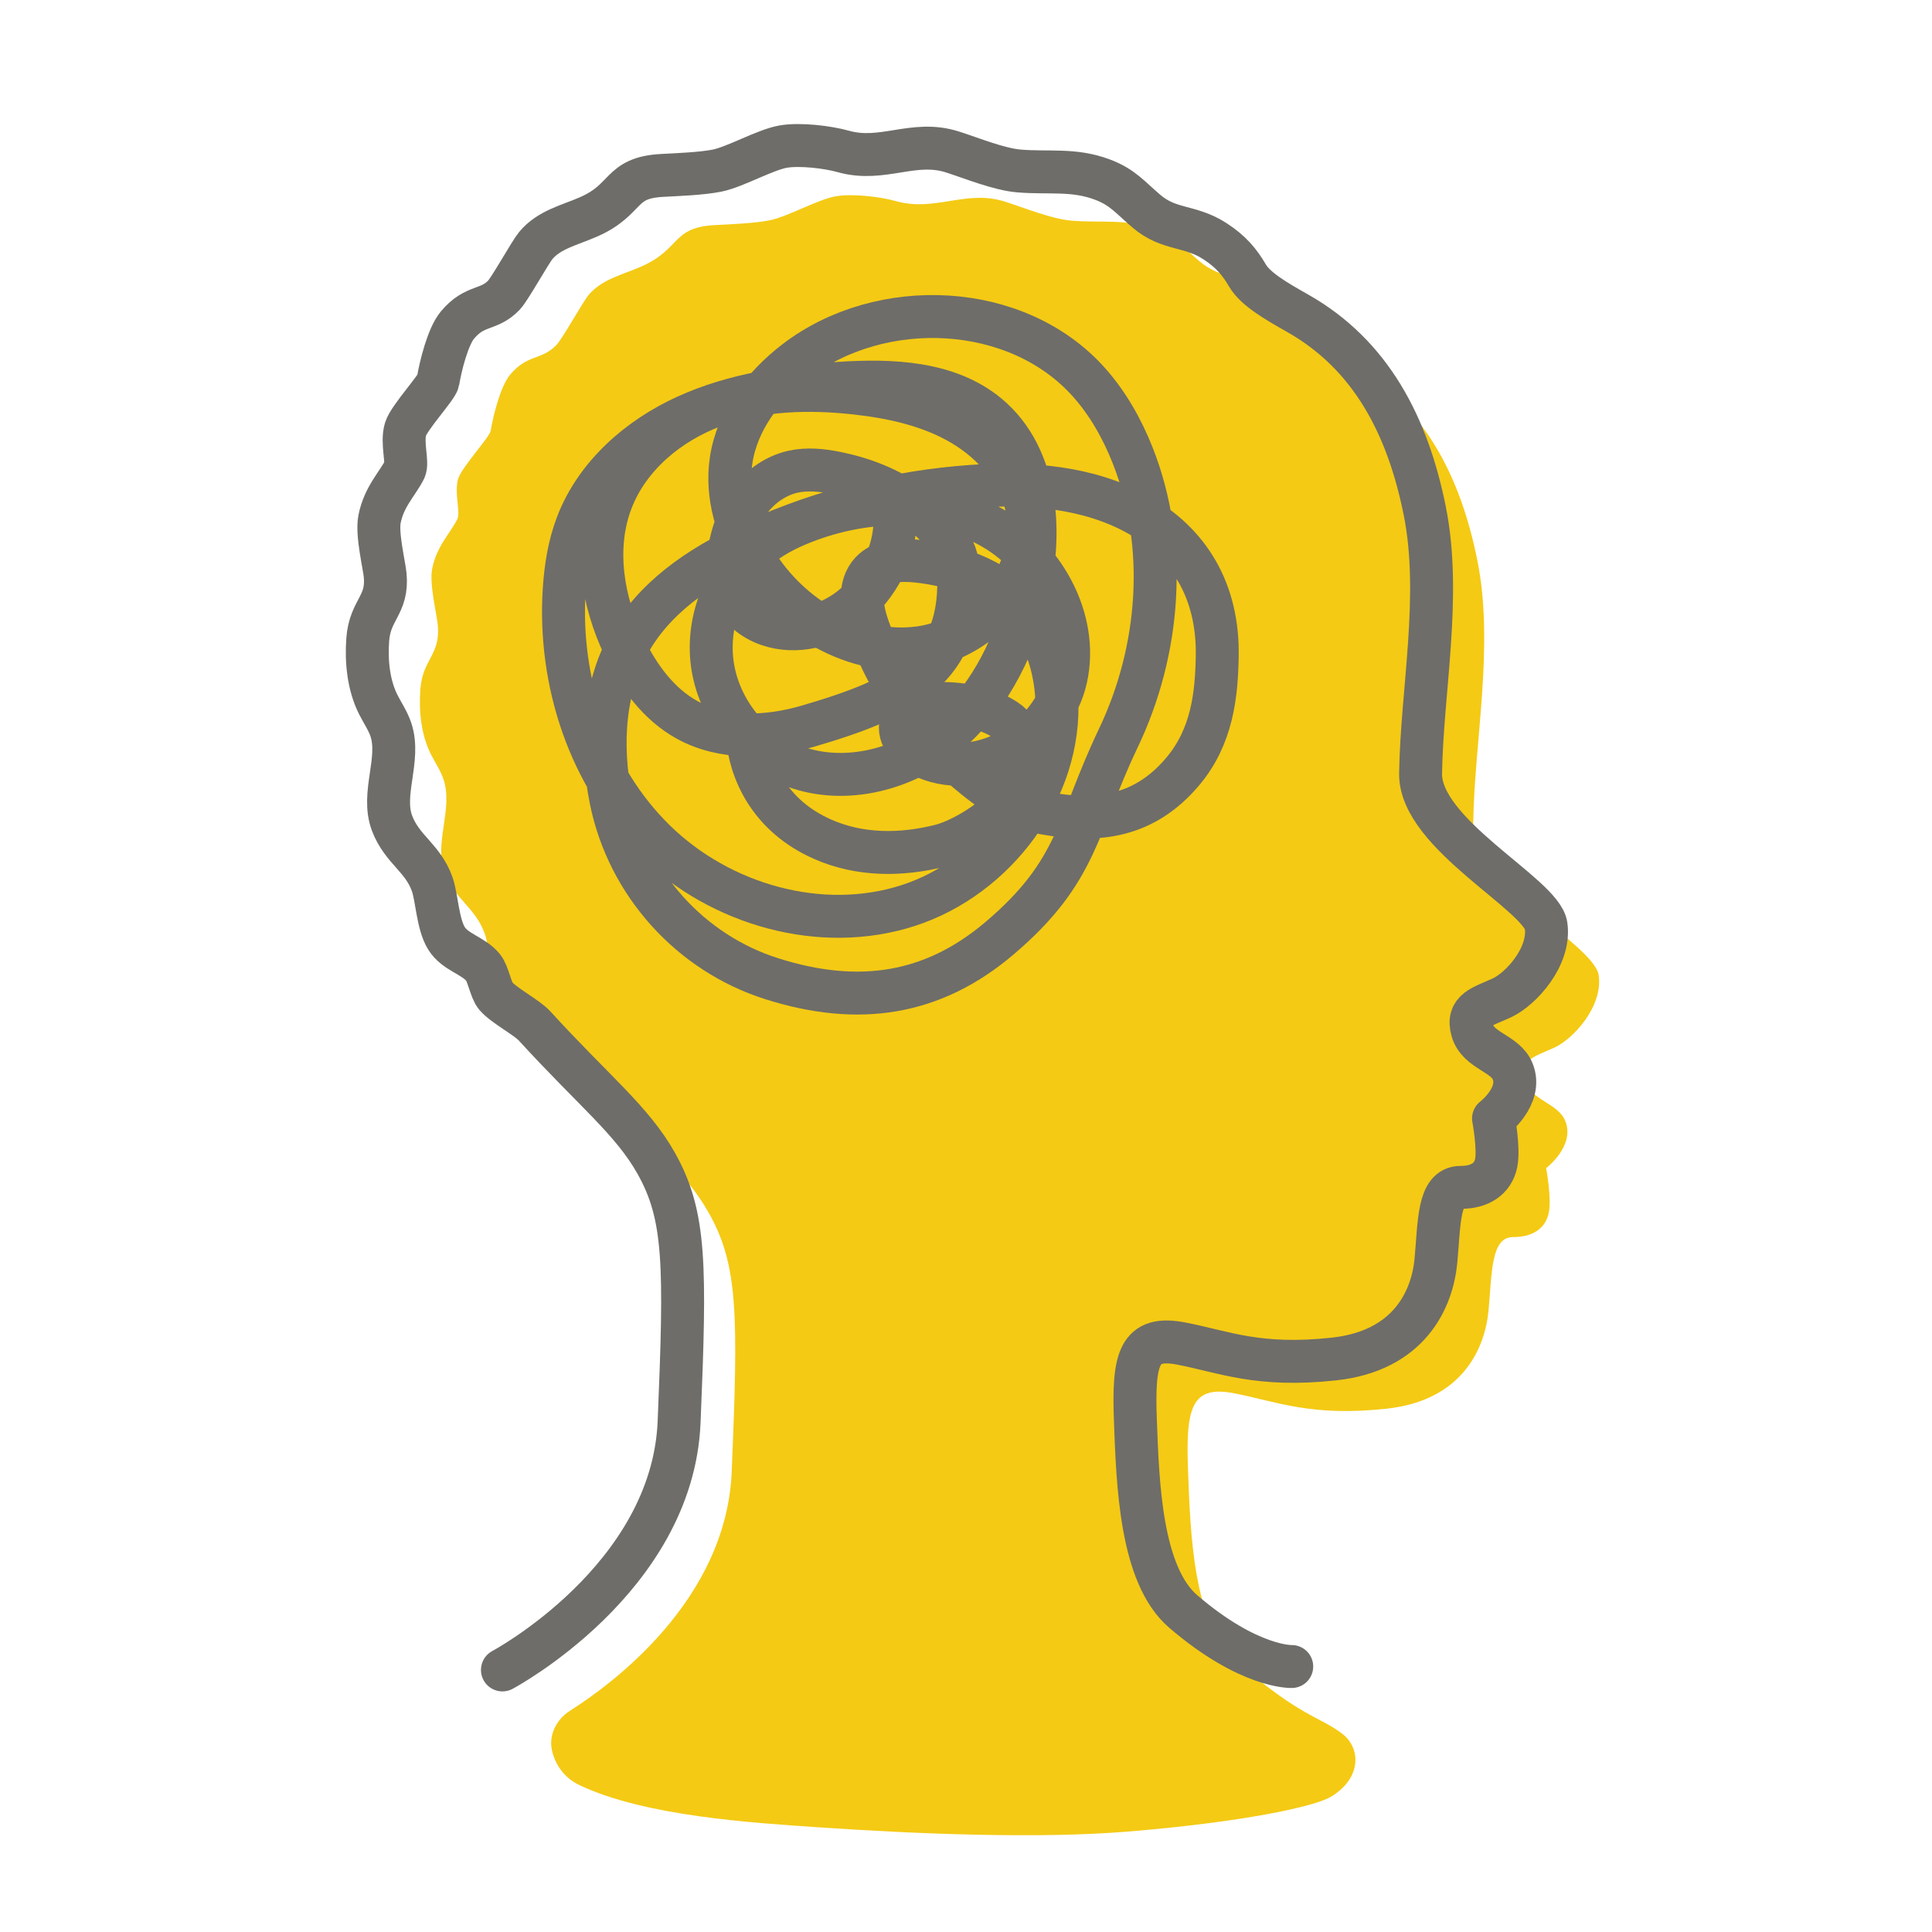
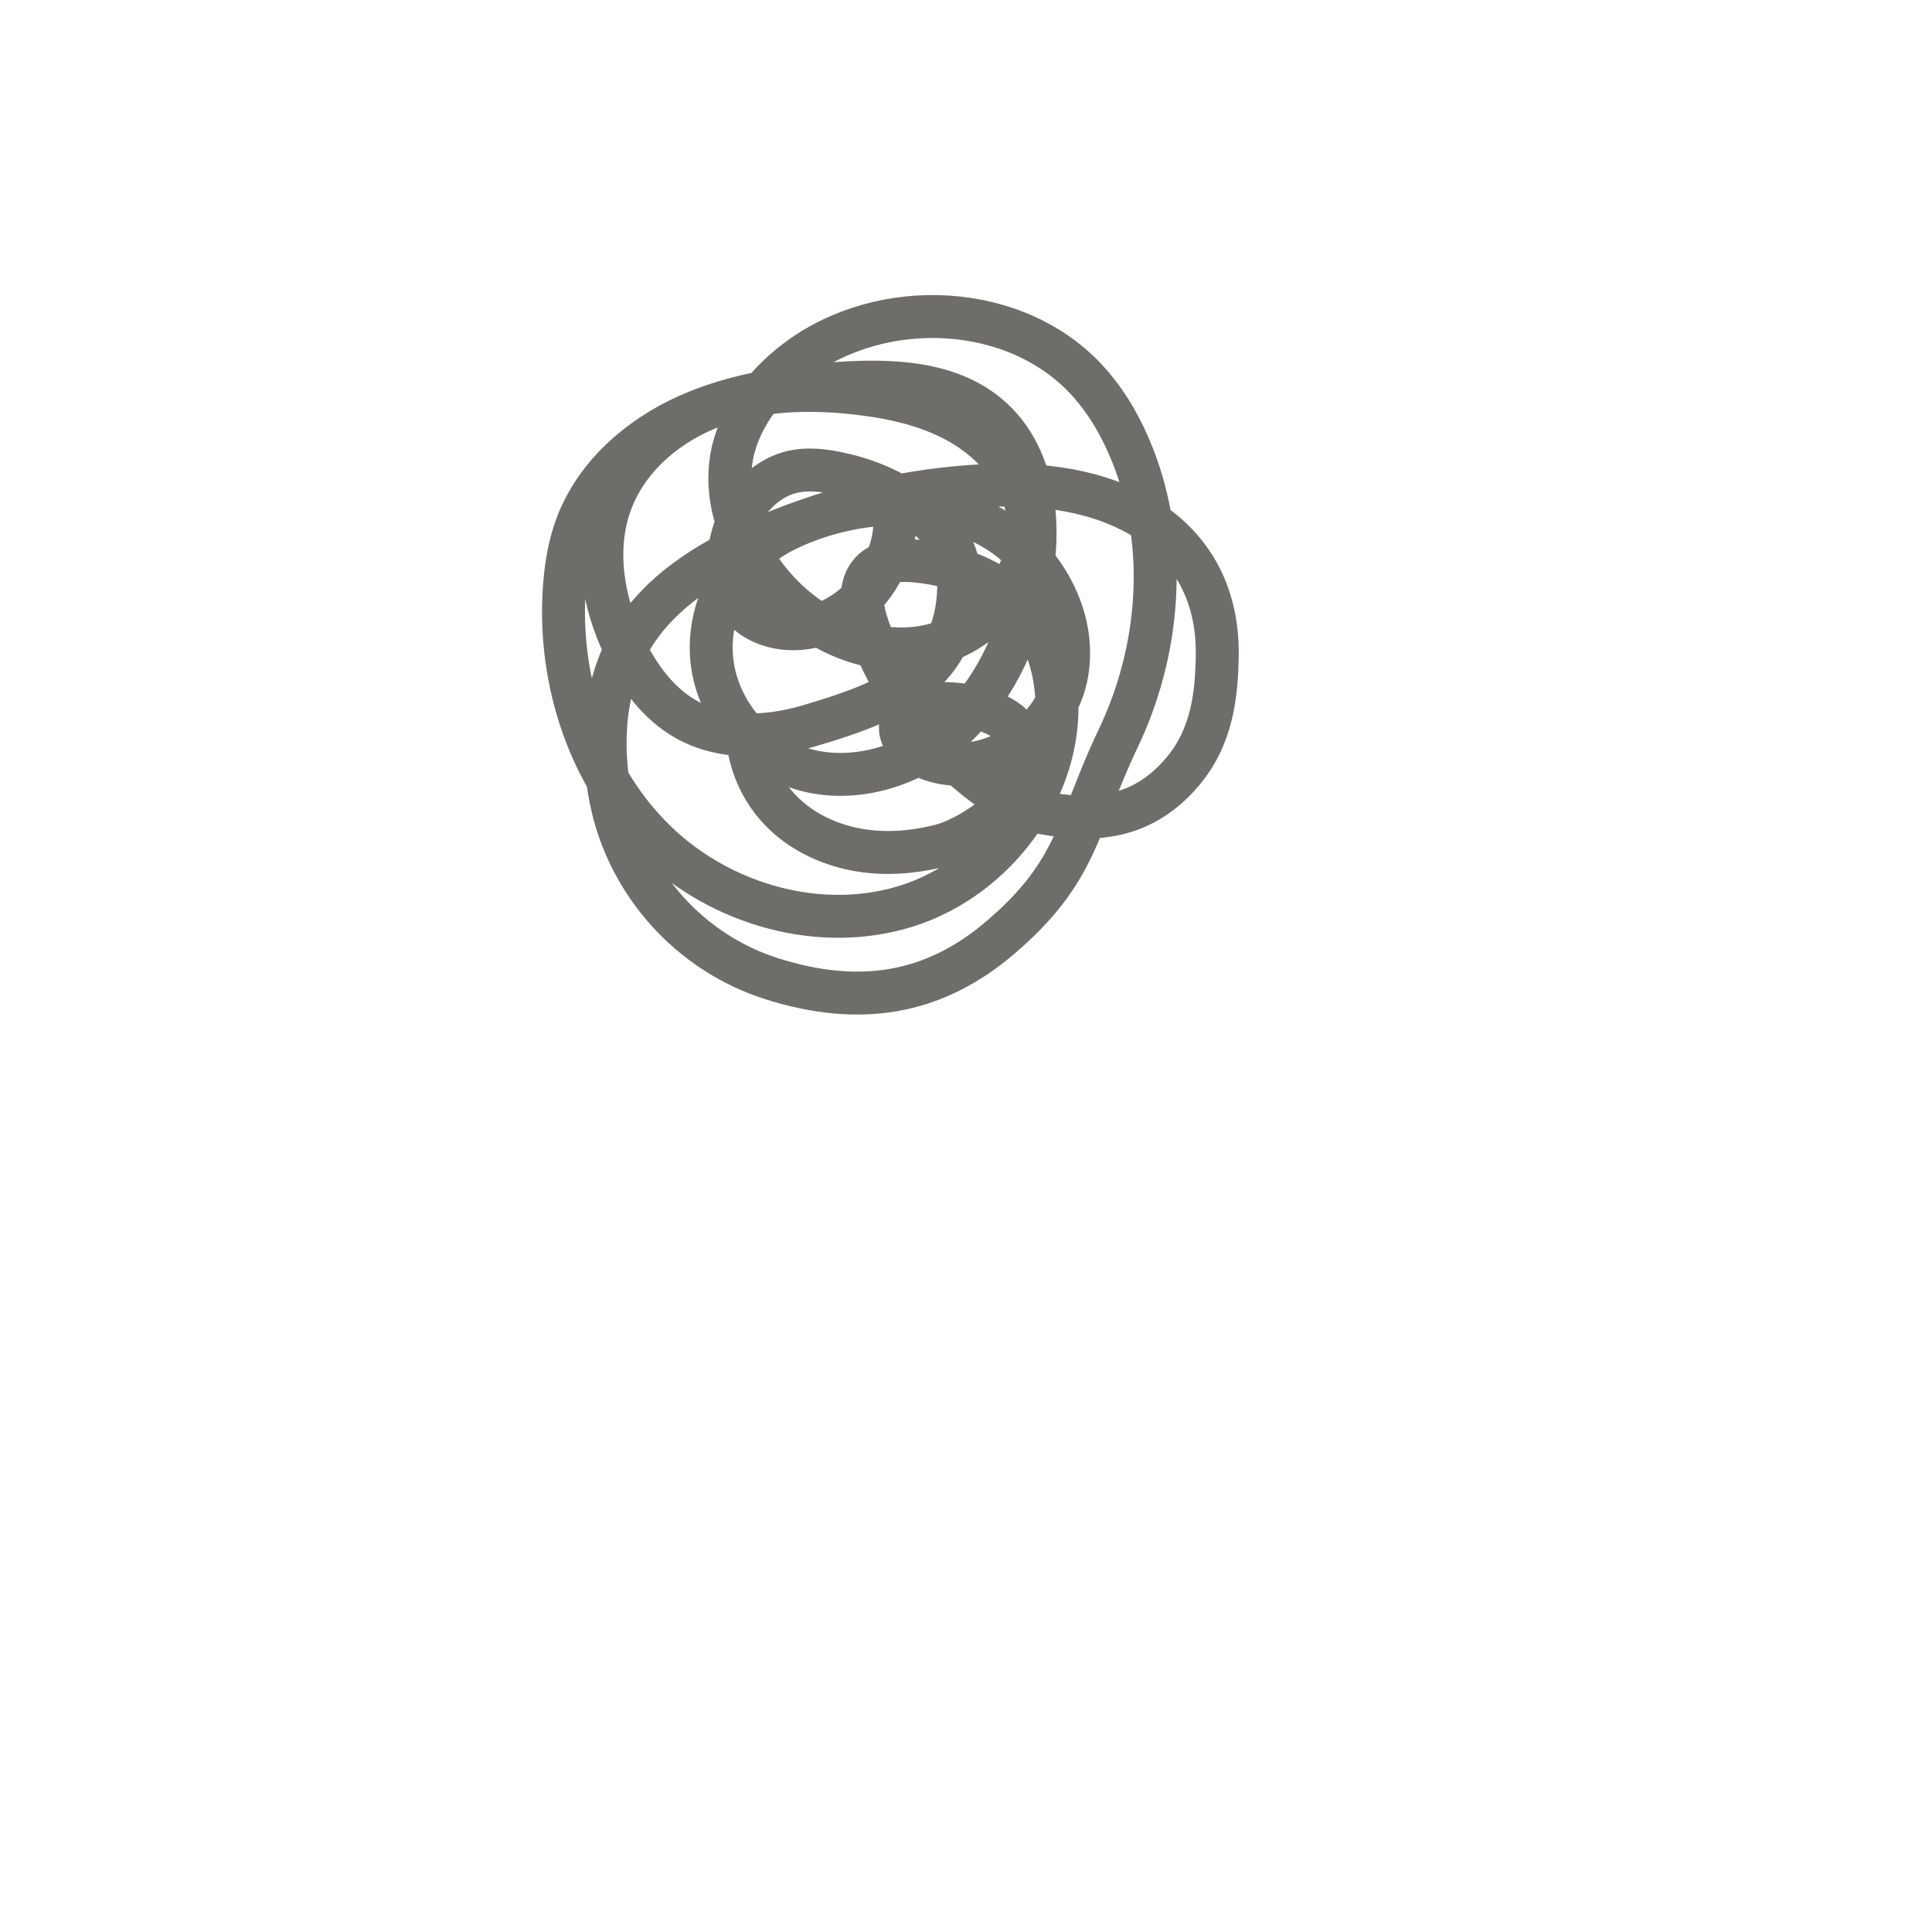
<svg xmlns="http://www.w3.org/2000/svg" version="1.1" id="Layer_1" x="0px" y="0px" viewBox="0 0 360 360" style="enable-background:new 0 0 360 360;" xml:space="preserve">
  <style type="text/css">
	.st0{fill:#F4CA14;}
	.st1{fill:#6E6D69;}
	.st2{fill:#E47528;}
	.st3{fill:#B6DDD8;}
	.st4{fill:#7F9F49;}
	.st5{fill:none;stroke:#FFFFFF;stroke-width:5;stroke-linecap:round;stroke-linejoin:round;stroke-miterlimit:10;}
	.st6{fill:none;stroke:#FFFFFF;stroke-width:5;stroke-miterlimit:10;}
	.st7{fill:none;stroke:#FFFFFF;stroke-width:4.552;stroke-miterlimit:10;}
	.st8{fill:none;stroke:#FFFFFF;stroke-width:4.552;stroke-linecap:round;stroke-linejoin:round;stroke-miterlimit:10;}
	.st9{fill:none;stroke:#FFFFFF;stroke-width:3;stroke-linecap:round;stroke-linejoin:round;stroke-miterlimit:10;}
	.st10{fill:none;stroke:#7F9F49;stroke-width:6.087;stroke-linecap:round;stroke-linejoin:round;stroke-miterlimit:10;}
	.st11{fill:none;stroke:#7F9F49;stroke-width:5.479;stroke-linecap:round;stroke-linejoin:round;stroke-miterlimit:10;}
	.st12{fill:none;stroke:#7F9F49;stroke-width:5.764;stroke-linecap:round;stroke-linejoin:round;stroke-miterlimit:10;}
	.st13{fill:none;stroke:#7F9F49;stroke-width:5.929;stroke-linecap:round;stroke-linejoin:round;stroke-miterlimit:10;}
	.st14{fill:#F58C35;}
	.st15{fill:none;stroke:#6E6D69;stroke-width:8;stroke-linecap:round;stroke-linejoin:round;stroke-miterlimit:10;}
	.st16{fill:none;stroke:#6E6D69;stroke-width:8;stroke-linecap:round;stroke-miterlimit:10;}
	.st17{fill:none;stroke:#6E6D69;stroke-width:1.919;stroke-linecap:round;stroke-linejoin:round;stroke-miterlimit:10;}
	.st18{fill:none;stroke:#6E6D69;stroke-width:1.919;stroke-linecap:round;stroke-miterlimit:10;}
	.st19{fill:#7BC1C1;}
	.st20{fill:none;stroke:#FFFFFF;stroke-width:1.316;stroke-linecap:round;stroke-linejoin:round;stroke-miterlimit:10;}
	.st21{fill:none;stroke:#FFFFFF;stroke-width:1.316;stroke-miterlimit:10;}
	.st22{fill:none;stroke:#FFFFFF;stroke-miterlimit:10;}
	.st23{fill:none;stroke:#6E6D69;stroke-width:7;stroke-linecap:round;stroke-linejoin:round;stroke-miterlimit:10;}
	.st24{fill:none;stroke:#6E6D69;stroke-width:9;stroke-linecap:round;stroke-linejoin:round;stroke-miterlimit:10;}
	.st25{fill:none;}
	.st26{fill:none;stroke:#6E6D69;stroke-width:1.843;stroke-linecap:round;stroke-linejoin:round;stroke-miterlimit:10;}
	.st27{fill:none;stroke:#6E6D69;stroke-width:2.106;stroke-linecap:round;stroke-linejoin:round;stroke-miterlimit:10;}
</style>
-   <path class="st0" d="M250.027,323c-4.387-3.29-7.408-2.891-19.738-13.459  c-7.971-6.832-8.479-23.907-8.92-35.592c-0.441-11.685,0.661-15.873,8.598-14.33  c7.937,1.543,14.33,4.409,28.44,2.866s18.298-11.244,18.96-18.298  c0.661-7.055,0.409-13.692,4.598-13.677c3.626,0.012,6.03-1.616,6.626-4.522  c0.558-2.721-0.489-8.325-0.489-8.325s5.437-4.128,3.567-8.77  c-1.38-3.424-6.43-3.784-7.53-7.636c-1.1-3.851,1.926-4.401,5.502-6.052  c3.576-1.651,9.078-7.703,8.253-13.479c-0.825-5.777-23.552-17.027-23.383-28.334  c0.229-15.322,3.939-33.131,0.786-48.899c-3.189-15.947-10.06-29.15-23.712-36.875  c-4.026-2.278-7.846-4.484-9.331-7.019c-1.484-2.534-3.087-4.464-6.076-6.403  c-4.657-3.023-8.492-1.961-12.724-5.555c-3.067-2.604-4.445-4.495-8.211-5.913  c-5.348-2.015-9.83-1.154-15.527-1.606c-3.745-0.298-8.882-2.413-12.462-3.553  c-7.239-2.306-12.979,1.969-20.293-0.086c-2.983-0.838-8.104-1.43-11.16-0.916  c-3.403,0.573-8.967,3.792-12.349,4.477c-2.878,0.583-7.342,0.744-10.274,0.902  c-8.066,0.435-6.267,4.444-13.657,7.706c-3.578,1.579-7.408,2.368-9.9,5.382  c-1.007,1.218-4.808,8.054-5.896,9.2c-2.856,3.008-5.409,1.672-8.681,5.599  c-1.817,2.181-3.156,7.702-3.62,10.456c-0.199,1.183-5.394,6.772-6.051,8.921  c-0.78,2.553,0.487,6.252-0.155,7.525c-1.382,2.739-3.872,5.056-4.695,9.288  c-0.543,2.793,0.868,8.457,1.053,10.422c0.529,5.636-2.834,6.356-3.248,12.002  c-0.3,4.091,0.142,8.53,2.007,12.183c0.78,1.528,1.767,2.965,2.309,4.593  c1.857,5.575-1.864,11.942,0.219,17.437c1.86,4.905,5.732,6.417,7.479,11.363  c0.88,2.492,1.002,7.364,2.634,10.035c1.632,2.67,4.94,3.17,6.842,5.463  c0.97,1.18,1.419,4.229,2.374,5.341c1.526,1.777,5.759,3.959,7.235,5.577  c10.978,12.029,18.137,17.55,22.646,25.566c5.495,9.769,5.495,18.927,4.274,48.233  c-0.998,23.948-22.346,39.599-30.12,44.522c-2.464,1.561-3.993,4.434-3.393,7.288  c0.544,2.591,2.165,5.182,5.186,6.607c12.209,5.759,31.953,6.983,44.581,7.843  c18.971,1.291,41.244,2.127,57.464,0.796c22.459-1.843,35.04-4.79,37.855-6.45  C253.685,331.443,253.711,325.763,250.027,323z" />
  <g>
-     <path class="st15" d="M93.622,311.168c0,0,31.698-16.882,32.919-46.188s1.221-38.464-4.274-48.233   c-4.509-8.016-11.669-13.538-22.646-25.566c-1.476-1.618-5.708-3.8-7.235-5.577   c-0.955-1.112-1.404-4.16-2.374-5.341c-1.902-2.293-5.21-2.792-6.842-5.463   c-1.632-2.67-1.754-7.543-2.634-10.035c-1.747-4.946-5.62-6.458-7.479-11.363   c-2.083-5.495,1.638-11.862-0.219-17.437c-0.542-1.628-1.529-3.064-2.309-4.593   c-1.865-3.653-2.307-8.092-2.007-12.183c0.414-5.645,3.777-6.366,3.248-12.002   c-0.185-1.966-1.596-7.63-1.053-10.422c0.823-4.232,3.314-6.549,4.695-9.288   c0.642-1.273-0.625-4.971,0.155-7.525c0.656-2.149,5.851-7.738,6.051-8.921   c0.464-2.754,1.803-8.275,3.62-10.456c3.272-3.927,5.825-2.591,8.681-5.599   c1.088-1.146,4.889-7.982,5.896-9.2c2.492-3.014,6.322-3.803,9.9-5.382   c7.39-3.262,5.591-7.271,13.657-7.706c2.932-0.158,7.396-0.319,10.274-0.902   c3.382-0.685,8.946-3.904,12.349-4.477c3.056-0.515,8.177,0.077,11.16,0.916   c7.314,2.055,13.054-2.22,20.293,0.086c3.579,1.14,8.717,3.256,12.462,3.553   c5.697,0.453,10.179-0.408,15.527,1.606c3.765,1.418,5.144,3.309,8.211,5.913   c4.232,3.594,8.067,2.532,12.724,5.555c2.989,1.94,4.591,3.869,6.076,6.403   c1.484,2.534,5.304,4.74,9.331,7.019c13.652,7.725,20.522,20.928,23.712,36.875   c3.154,15.768-0.557,33.577-0.786,48.899c-0.169,11.308,22.557,22.558,23.383,28.334   c0.825,5.777-4.677,11.829-8.253,13.479c-3.576,1.651-6.602,2.201-5.502,6.052   c1.1,3.851,6.15,4.212,7.53,7.636c1.871,4.642-3.567,8.77-3.567,8.77   s1.047,5.604,0.489,8.325c-0.596,2.906-3,4.535-6.626,4.522   c-4.189-0.014-3.936,6.623-4.598,13.677c-0.661,7.055-4.85,16.755-18.96,18.298   c-14.11,1.543-20.503-1.323-28.44-2.866s-9.039,2.646-8.598,14.33   c0.441,11.685,0.949,28.759,8.92,35.592c12.33,10.569,20.212,10.248,20.212,10.248" />
    <path class="st15" d="M139.216,136.936c0.536,6.802,4.205,15.107,14.108,19.46   c6.924,3.043,14.57,3.027,21.905,1.182c4.967-1.25,14.411-7.174,14.988-12.817   c0.436-4.267,0.726-8.275-2.87-10.612s-8.02-3.074-12.309-3.08   c-2.825-0.004-6.261,0.746-7.104,3.442c-0.877,2.805,1.809,5.48,4.508,6.64   c10.497,4.512,23.676-3.583,26.168-14.733s-4.348-23.073-14.417-28.471   c-10.07-5.398-22.513-5.007-33.254-1.11c-3.289,1.193-6.494,2.712-9.254,4.863   c-6.546,5.101-10.084,13.806-8.953,22.028c1.131,8.221,6.888,15.648,14.567,18.793   c9.386,3.843,20.626,1.157,28.538-5.188s12.804-15.842,15.38-25.651   c3.139-11.952,2.352-26.448-7.156-34.341c-7.412-6.153-17.941-6.547-27.554-5.922   c-9.786,0.636-19.68,2.066-28.608,6.123c-8.928,4.057-16.866,11.029-20.365,20.19   c-1.493,3.908-2.146,8.092-2.409,12.266c-1.071,17.038,4.712,34.746,16.919,46.68   c12.207,11.935,30.973,17.308,47.215,12.048c16.241-5.259,28.625-21.709,27.645-38.752   c-0.312-5.418-1.927-10.862-5.251-15.153c-4.885-6.306-12.946-9.478-20.883-10.271   c-2.98-0.298-6.367-0.152-8.421,2.027c-2.546,2.7-1.768,7.051-0.515,10.545   c4.156,11.593,11.811,21.906,21.703,29.242c3.213,2.383,6.802,4.347,10.733,5.088   c10.539,1.986,19.035,0.618,26.03-7.59c5.611-6.584,6.376-14.44,6.513-21.509   c0.239-12.291-5.305-21.162-14.64-26.418s-20.543-6.067-31.229-5.302   c-13.788,0.987-27.397,4.408-40.013,10.058c-9.023,4.041-17.865,9.532-23.036,17.959   c-5.48,8.931-6.129,20.16-4.041,30.428c3.17,15.585,14.768,28.474,29.926,33.286   c16.242,5.156,30.044,3.001,42.445-7.519c14.822-12.573,14.354-20.956,22.146-37.279   s9.34-35.856,2.696-52.679c-1.958-4.958-4.613-9.679-8.16-13.659   c-13.366-14.997-38.704-16.125-54.661-3.92c-5.966,4.563-10.877,10.988-12.005,18.414   c-1.001,6.588,1.073,13.368,4.583,19.033c6.403,10.334,18.535,17.587,30.58,15.933   c12.044-1.654,22.356-13.766,20.013-25.696c-1.326-6.754-6.227-12.435-12.157-15.929   c-5.93-3.494-12.818-5.027-19.658-5.794c-8.896-0.998-18.107-0.747-26.507,2.345   c-8.4,3.092-15.925,9.314-19.144,17.667c-3.38,8.769-1.685,18.839,2.388,27.309   c2.618,5.444,6.353,10.584,11.633,13.517c6.766,3.759,15.152,3.382,22.579,1.204   c17.766-5.21,29.146-10.674,28.028-29.154c-0.309-5.108-4.584-9.007-8.696-12.053   s-8.999-4.942-14.014-5.958c-2.702-0.548-5.517-0.846-8.202-0.223   c-3.019,0.701-5.709,2.558-7.66,4.966c-1.952,2.407-3.194,5.341-3.852,8.369   c-0.863,3.972-0.638,8.456,1.882,11.645c1.727,2.185,4.373,3.526,7.113,4.028   c5.271,0.965,10.85-1.095,14.72-4.801c3.87-3.706,8.258-10.307,6.525-19.538" />
  </g>
</svg>